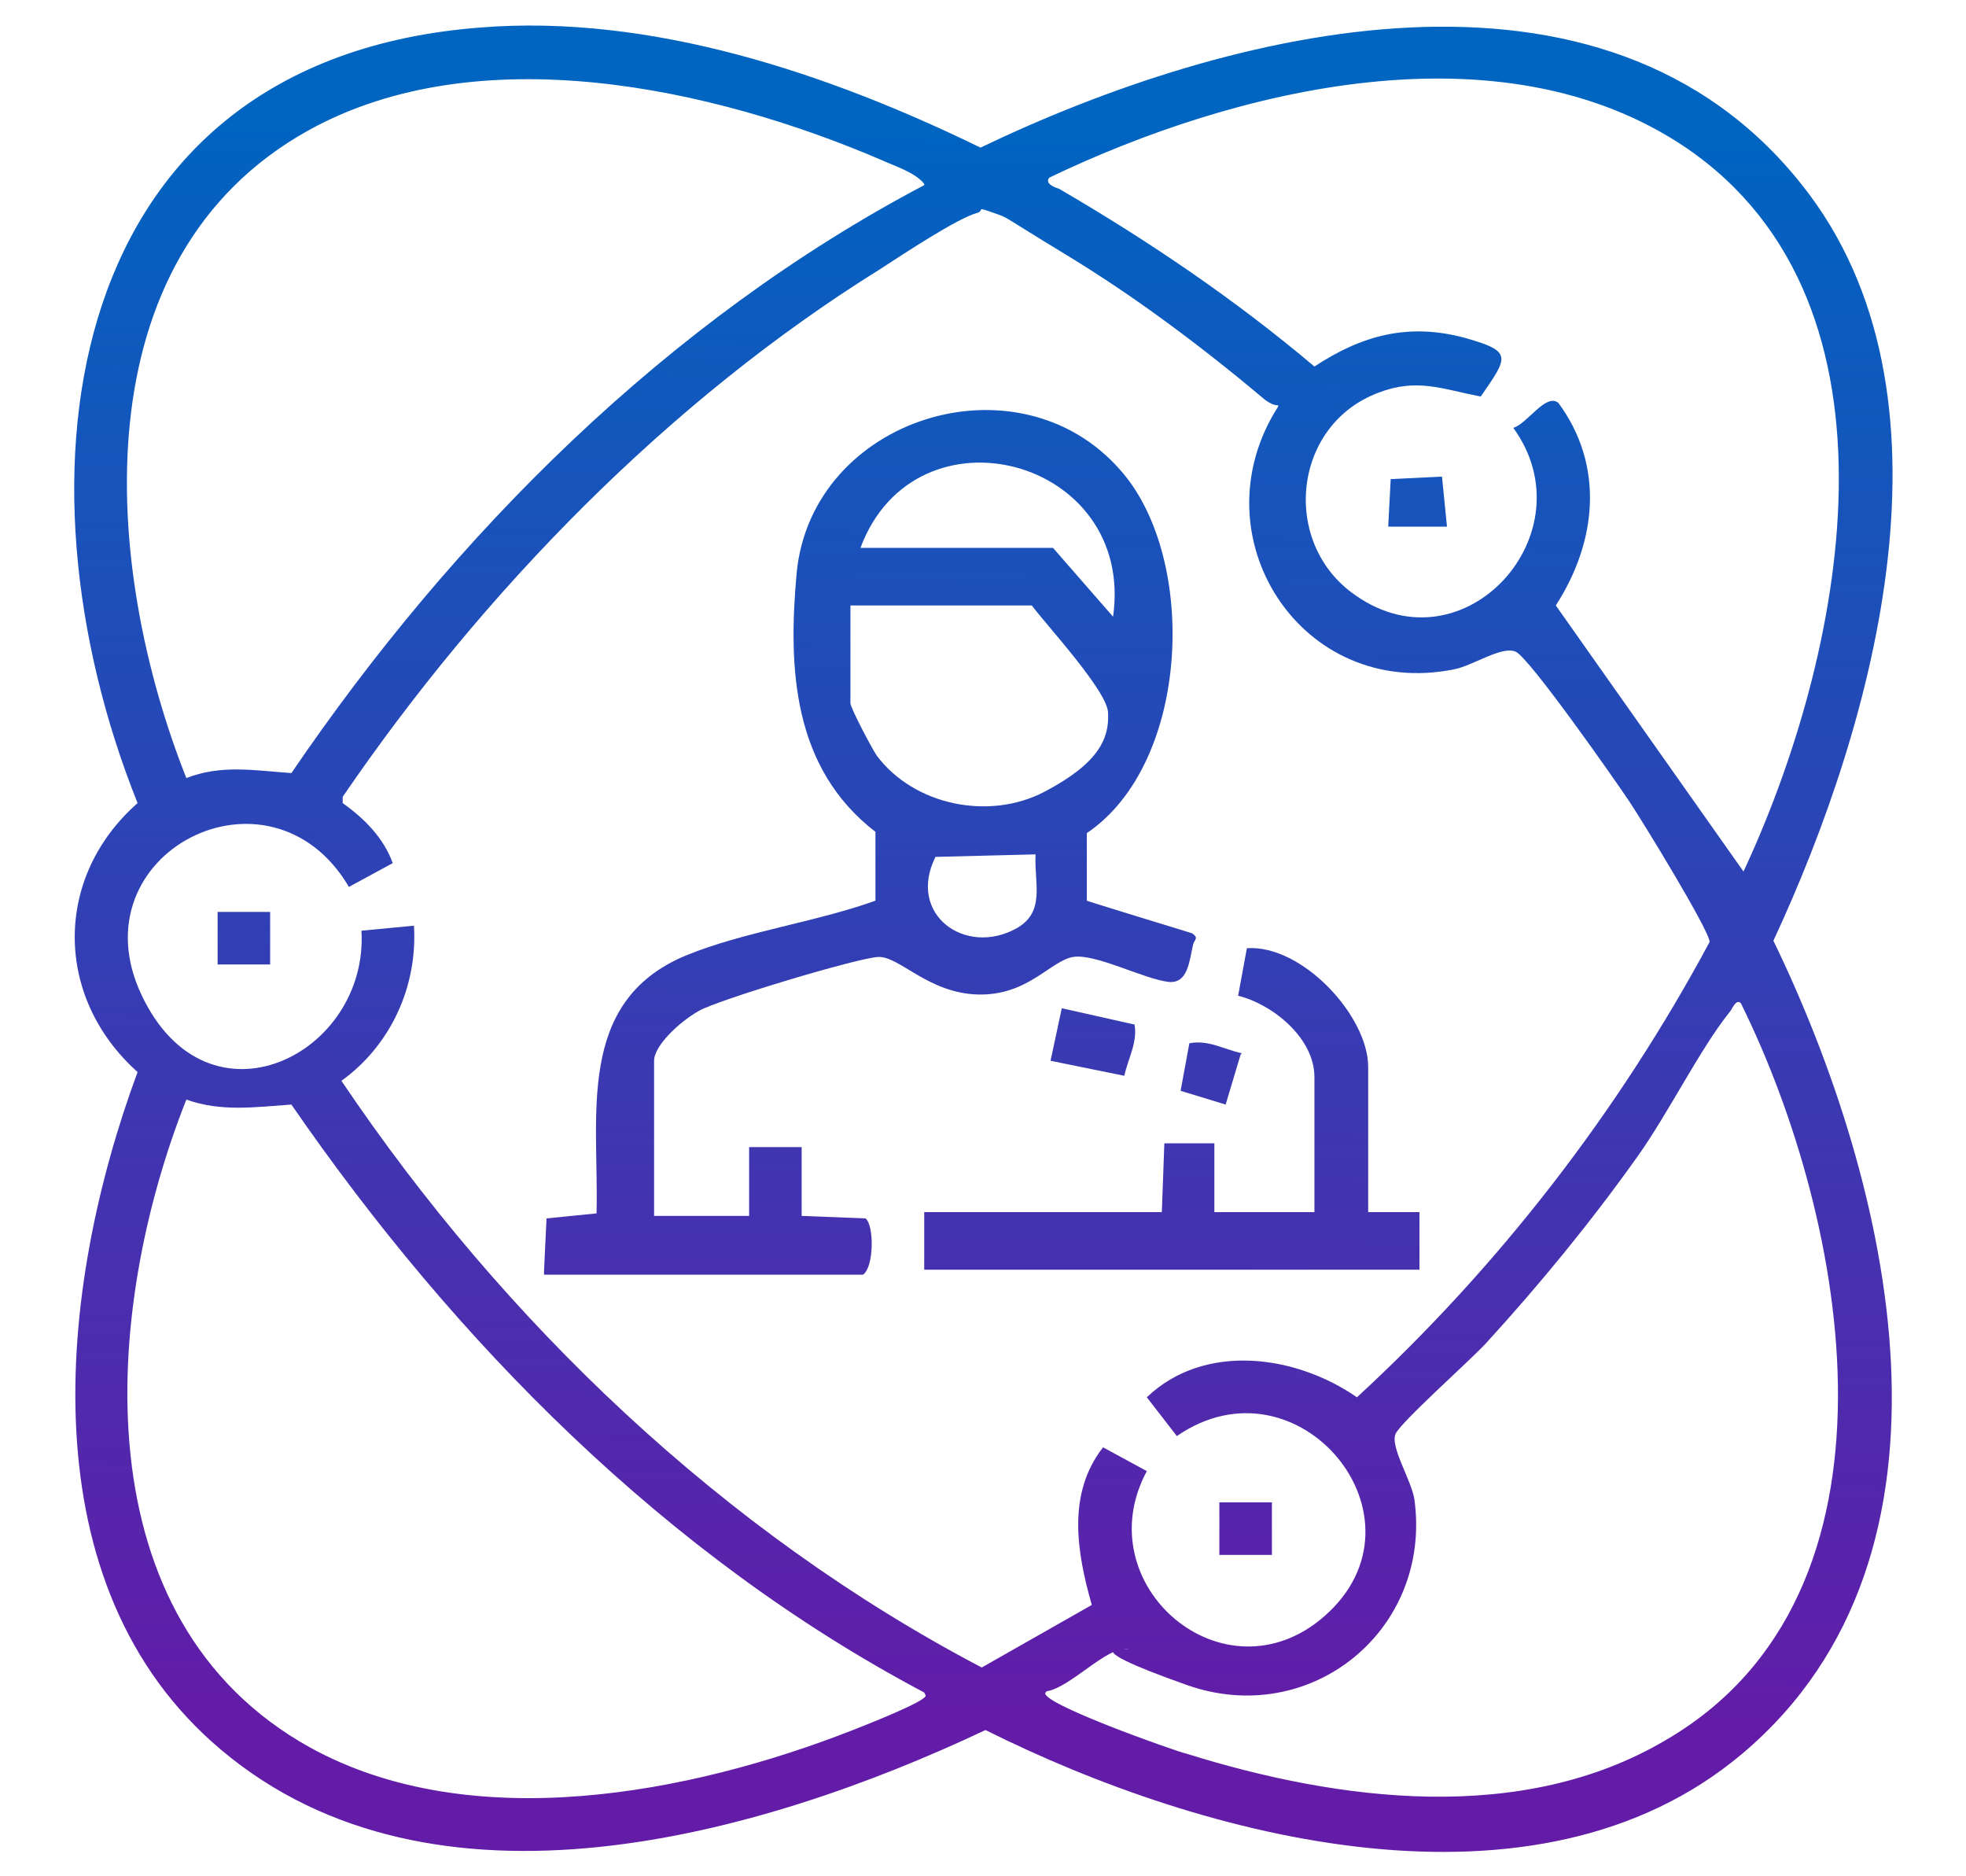
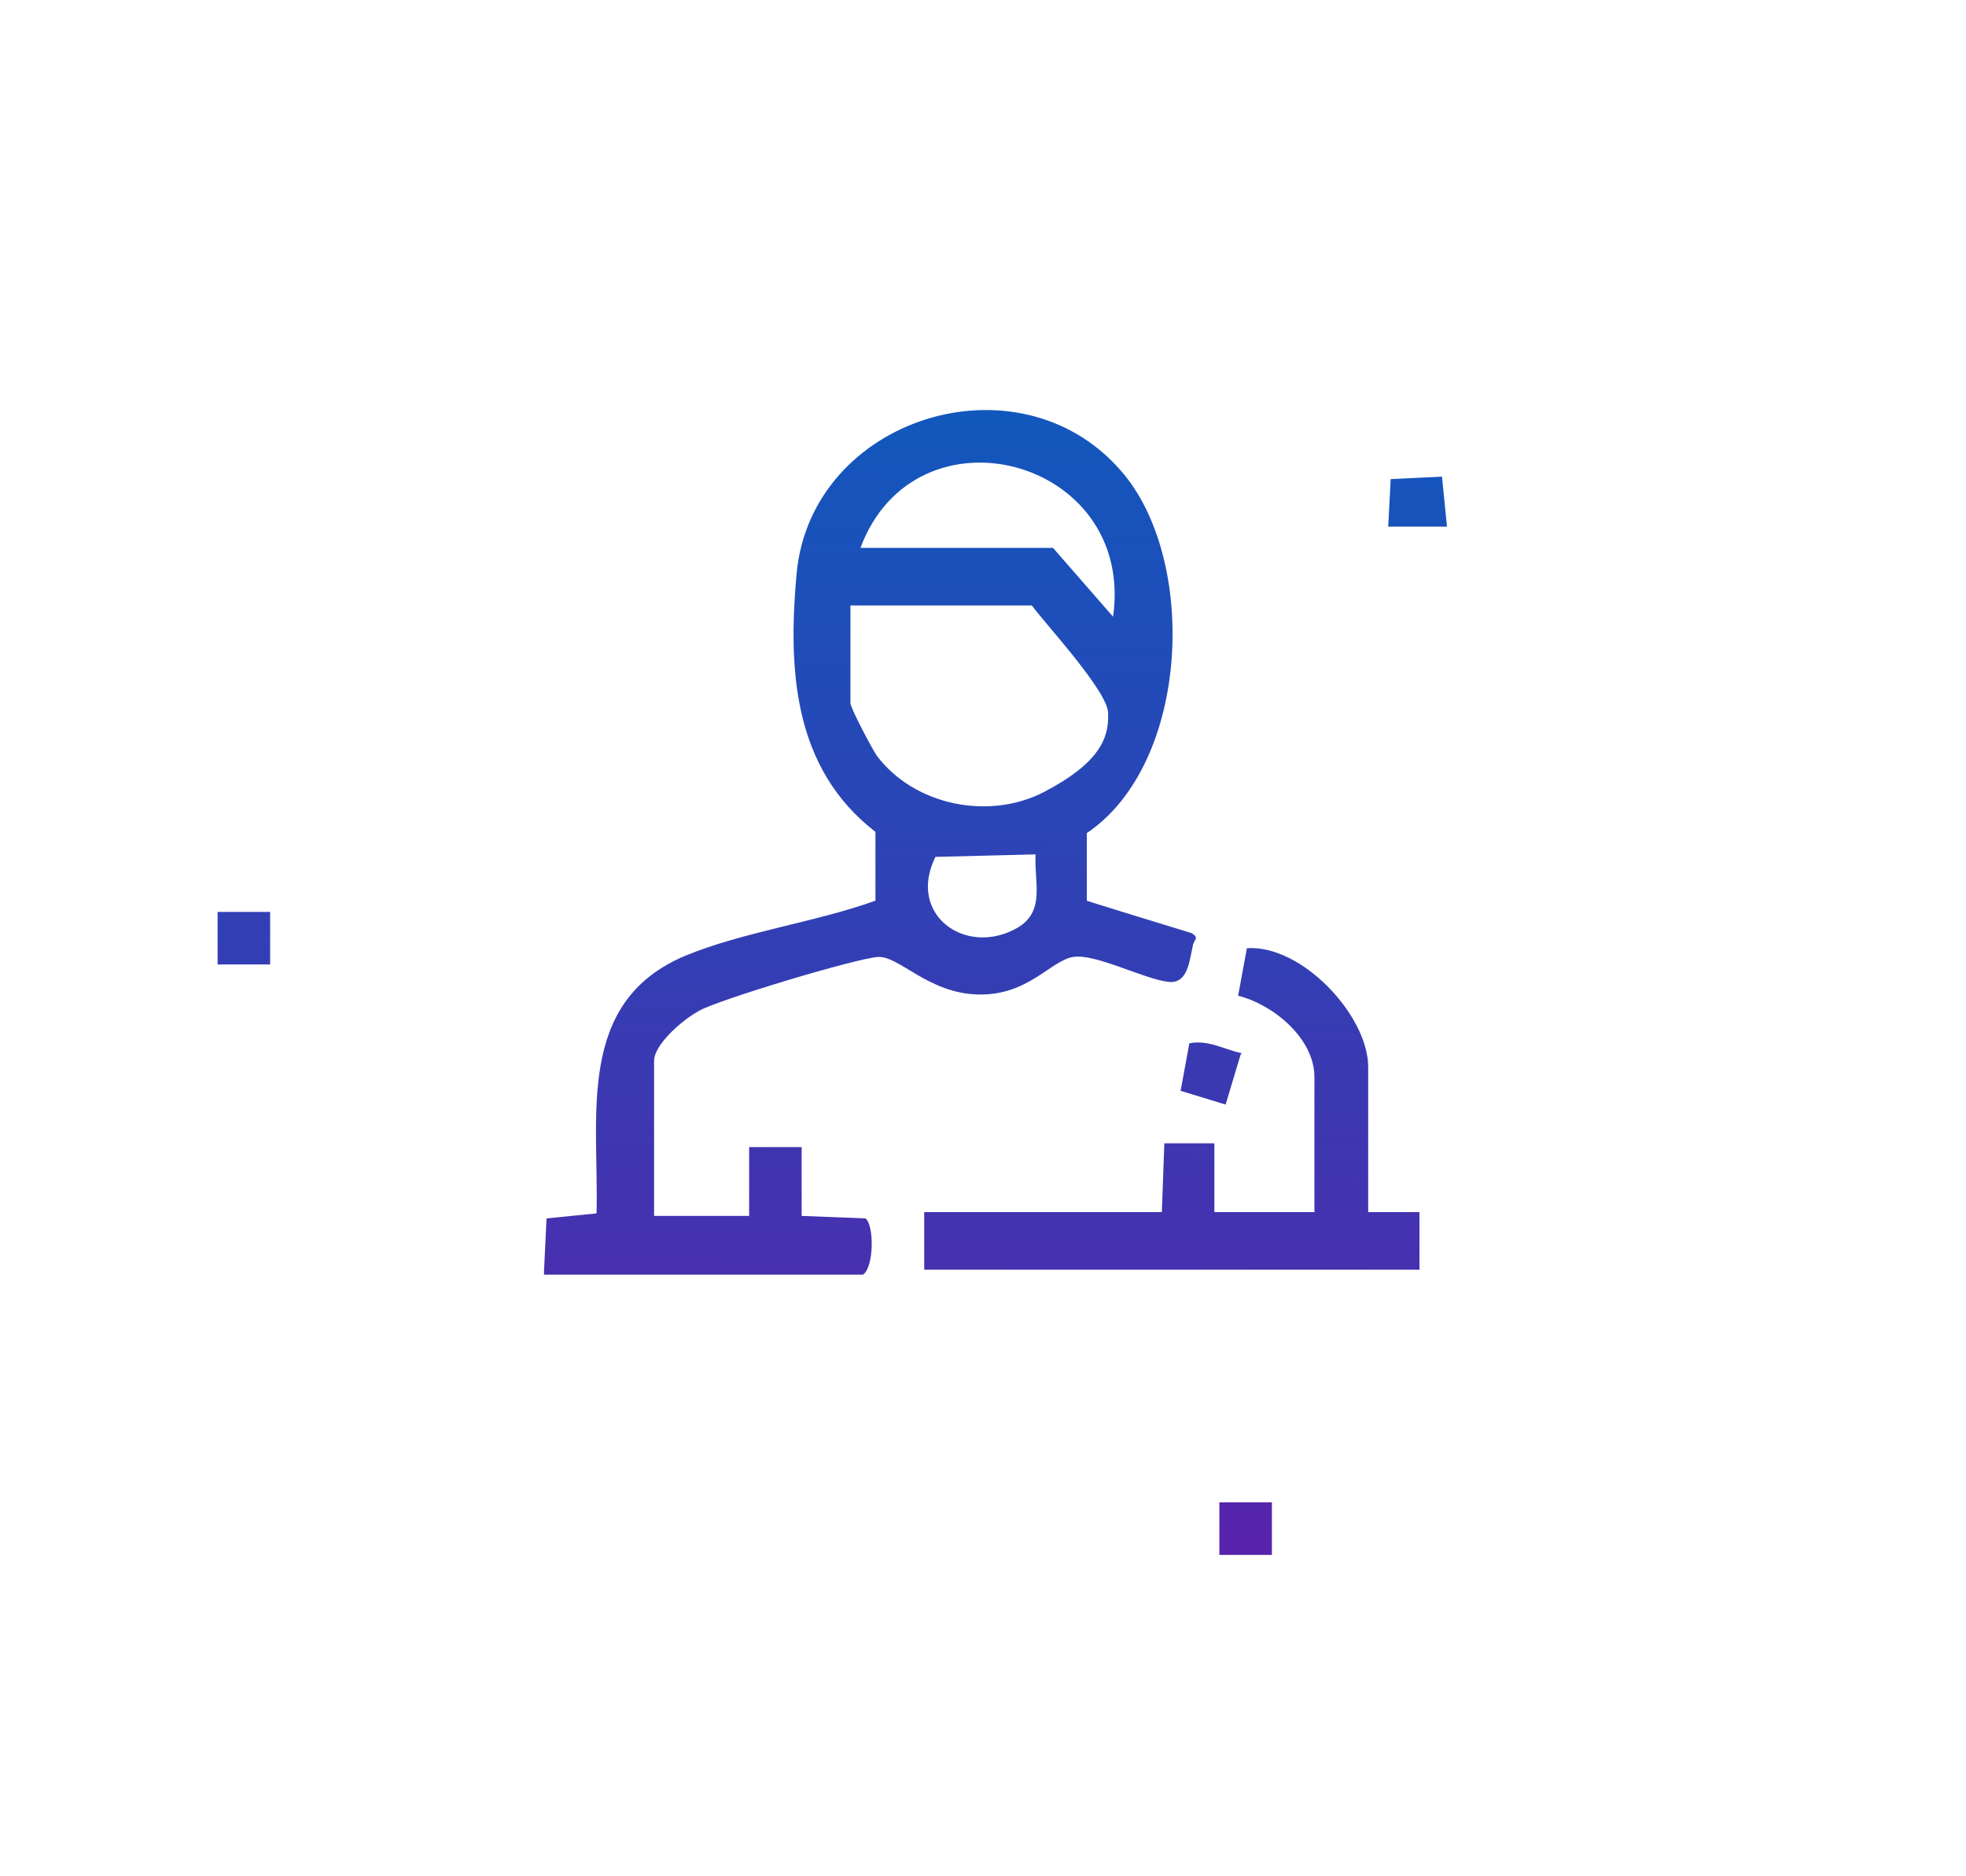
<svg xmlns="http://www.w3.org/2000/svg" xmlns:xlink="http://www.w3.org/1999/xlink" id="Layer_1" version="1.1" viewBox="0 0 157.2 150">
  <defs>
    <style>
      .st0 {
        fill: url(#linear-gradient2);
      }

      .st1 {
        fill: url(#linear-gradient1);
      }

      .st2 {
        fill: url(#linear-gradient7);
      }

      .st3 {
        fill: url(#linear-gradient4);
      }

      .st4 {
        fill: url(#linear-gradient5);
      }

      .st5 {
        fill: url(#linear-gradient3);
      }

      .st6 {
        fill: url(#linear-gradient6);
      }

      .st7 {
        fill: url(#linear-gradient);
      }
    </style>
    <linearGradient id="linear-gradient" x1="77.7" y1="136.9" x2="79.5" y2="10.3" gradientUnits="userSpaceOnUse">
      <stop offset="0" stop-color="#621ca8" />
      <stop offset="1" stop-color="#0064c1" />
    </linearGradient>
    <linearGradient id="linear-gradient1" x1="68.9" y1="136.7" x2="70.8" y2="10.2" xlink:href="#linear-gradient" />
    <linearGradient id="linear-gradient2" x1="93.2" y1="137.1" x2="95" y2="10.5" xlink:href="#linear-gradient" />
    <linearGradient id="linear-gradient3" x1="86.6" y1="137" x2="88.5" y2="10.4" xlink:href="#linear-gradient" />
    <linearGradient id="linear-gradient4" x1="96" y1="137.1" x2="97.9" y2="10.6" xlink:href="#linear-gradient" />
    <linearGradient id="linear-gradient5" x1="18.6" y1="136" x2="20.5" y2="9.4" xlink:href="#linear-gradient" />
    <linearGradient id="linear-gradient6" x1="99.4" y1="137.2" x2="101.2" y2="10.6" xlink:href="#linear-gradient" />
    <linearGradient id="linear-gradient7" x1="112" y1="137.4" x2="113.8" y2="10.8" xlink:href="#linear-gradient" />
  </defs>
-   <path class="st7" d="M38.4,2.2c13.7-1.1,27.9,3.7,40,9.6,19.8-9.5,49.8-17.1,65.7,3,13.2,16.6,5.8,43-2.3,60.4,9.4,19.4,16.5,49-2.5,65-16.5,13.9-43.1,6.8-60.5-1.9-18,8.5-44.1,15.9-61.1,1.6-15.6-13.1-13.1-36.9-6.7-54.2-6.7-6-6.7-15.6,0-21.5C.5,38,4.8,4.8,38.4,2.2ZM73.9,14.7c-.7-.9-2.3-1.4-3.4-1.9-13.5-5.8-32.2-9.9-45.8-2.4C6.3,20.6,8.2,45.3,14.9,62.2c2.8-1.1,5.5-.6,8.4-.4,13-19.1,30.1-36.2,50.6-47ZM139.3,69.9c8.1-17.2,14-45.5-4.5-58.1-14.8-10-36.1-4.7-50.9,2.4-.4.5.5.8.8.9,7.2,4.2,14,8.8,20.4,14.2,3.8-2.5,7.5-3.5,12-2.3,3.9,1.1,3.5,1.5,1.3,4.7-3.1-.6-5.1-1.5-8.2-.3-6.9,2.6-7.8,12.1-1.8,16.2,8.7,6.1,18.7-5,12.6-13.4,1.1-.3,2.6-2.8,3.6-2,3.7,5,3.1,11.1-.2,16.2l15.1,21.4ZM102.2,32.4c-.4,0-.7-.2-1-.4-5-4.2-10.3-8.2-15.9-11.6s-4.5-2.9-5.9-3.4-.7-.2-1.2,0c-1.6.4-6.1,3.4-7.8,4.5-16.9,10.5-31.8,25.8-43,42.2v.5c1.7,1.2,3.3,2.8,4,4.8l-3.5,1.9c-6.3-10.7-21.9-2.7-16.6,8.6s18.2,4.8,17.6-5.1l4.2-.4c.3,4.9-1.9,9.6-5.8,12.4,13,19.3,30.6,36.1,51.2,46.9l8.8-5c-1.2-4.2-2-8.9.9-12.6l3.5,1.9c-4.9,9.1,6.2,18.6,14.2,11.6,8.9-7.8-2.1-21.1-11.8-14.4l-2.4-3.1c4.6-4.4,11.9-3.4,16.8,0,11.3-10.4,20.9-22.8,28.2-36.4,0-.9-5.4-9.7-6.4-11.2-1.2-1.8-8-11.5-9.1-12s-3.4,1.1-4.9,1.4c-12.3,2.5-20.7-10.7-14.1-21ZM83.6,135.3c-.6.8,10.4,4.7,11.3,4.9,12.2,3.8,26.8,5.7,38.3-1.1,20.1-11.7,14.6-41.5,6-58.9-.4-.4-.7.5-.9.7-2.4,3-4.9,8.1-7.4,11.6-3.7,5.2-7.8,10.2-12.1,14.9-1.3,1.4-6.7,6.2-7.2,7.2s1.3,3.8,1.5,5.3c1.4,10.4-8.3,18.3-18.2,14.8s-4.3-2.8-4.7-2.9c-1.7-.2-4.6,3.1-6.5,3.4ZM73.9,135.3c-20.6-10.9-37.5-28-50.6-47-2.9.2-5.6.6-8.4-.4-6.7,16.9-8.5,41.6,9.9,51.8,12.9,7.1,30.4,3.7,43.4-1.4.5-.2,6.2-2.4,5.8-2.8Z" />
  <path class="st1" d="M43.5,101.6l.2-4.2,4-.4c.2-7.8-1.7-16.9,7.1-20.6,4.6-1.9,10.5-2.7,15.2-4.4v-5.5c-6.6-5.1-7-13-6.3-20.7,1.2-12.4,17.7-17.6,25.9-8.2,6.2,7,5.6,23.4-2.7,29v5.4c-.1,0,8.4,2.6,8.4,2.6.6.4.2.5.1.9-.3,1.3-.4,3.1-1.9,3-2-.2-5.9-2.3-7.7-2s-3.6,3.1-7.6,3-6.3-3.1-8-3-12.7,3.4-14.3,4.3-3.6,2.8-3.6,4v12.4h7.6v-5.5s4.2,0,4.2,0v5.5s5.1.2,5.1.2c.7.5.7,3.9-.2,4.5h-25.5ZM68.8,43.8h15.4l4.8,5.5c1.8-12.7-15.8-17.3-20.2-5.5ZM68,48.4v7.8c0,.4,1.7,3.6,2.1,4.2,3,4,9,5.2,13.4,2.9s5.2-4.3,5.1-6.3c0-1.7-4.9-7-6.1-8.6h-14.5ZM82.8,68.3l-8,.2c-2.3,4.6,2.4,8,6.5,5.7,2.3-1.3,1.4-3.6,1.5-5.8Z" />
  <path class="st0" d="M109.3,96.9h4.2s0,4.6,0,4.6h-39.6v-4.6h19l.2-5.5h4s0,5.5,0,5.5h8v-10.8c0-3.1-3.3-5.8-6.1-6.5l.7-3.8c4.4-.3,9.7,5.4,9.7,9.5v11.6Z" />
-   <path class="st5" d="M90.7,81.8c.3,1.5-.5,2.8-.8,4.2l-5.9-1.2.9-4.2,5.8,1.3Z" />
  <path class="st3" d="M99.2,84.3l-1.2,4-3.6-1.1.7-3.8c1.5-.3,2.8.5,4.2.8Z" />
  <rect class="st4" x="17.4" y="72.9" width="4.2" height="4.2" />
  <rect class="st6" x="97.5" y="120.1" width="4.2" height="4.2" />
  <polygon class="st2" points="115.7 42.1 111 42.1 111.2 38.3 115.3 38.1 115.7 42.1" />
</svg>